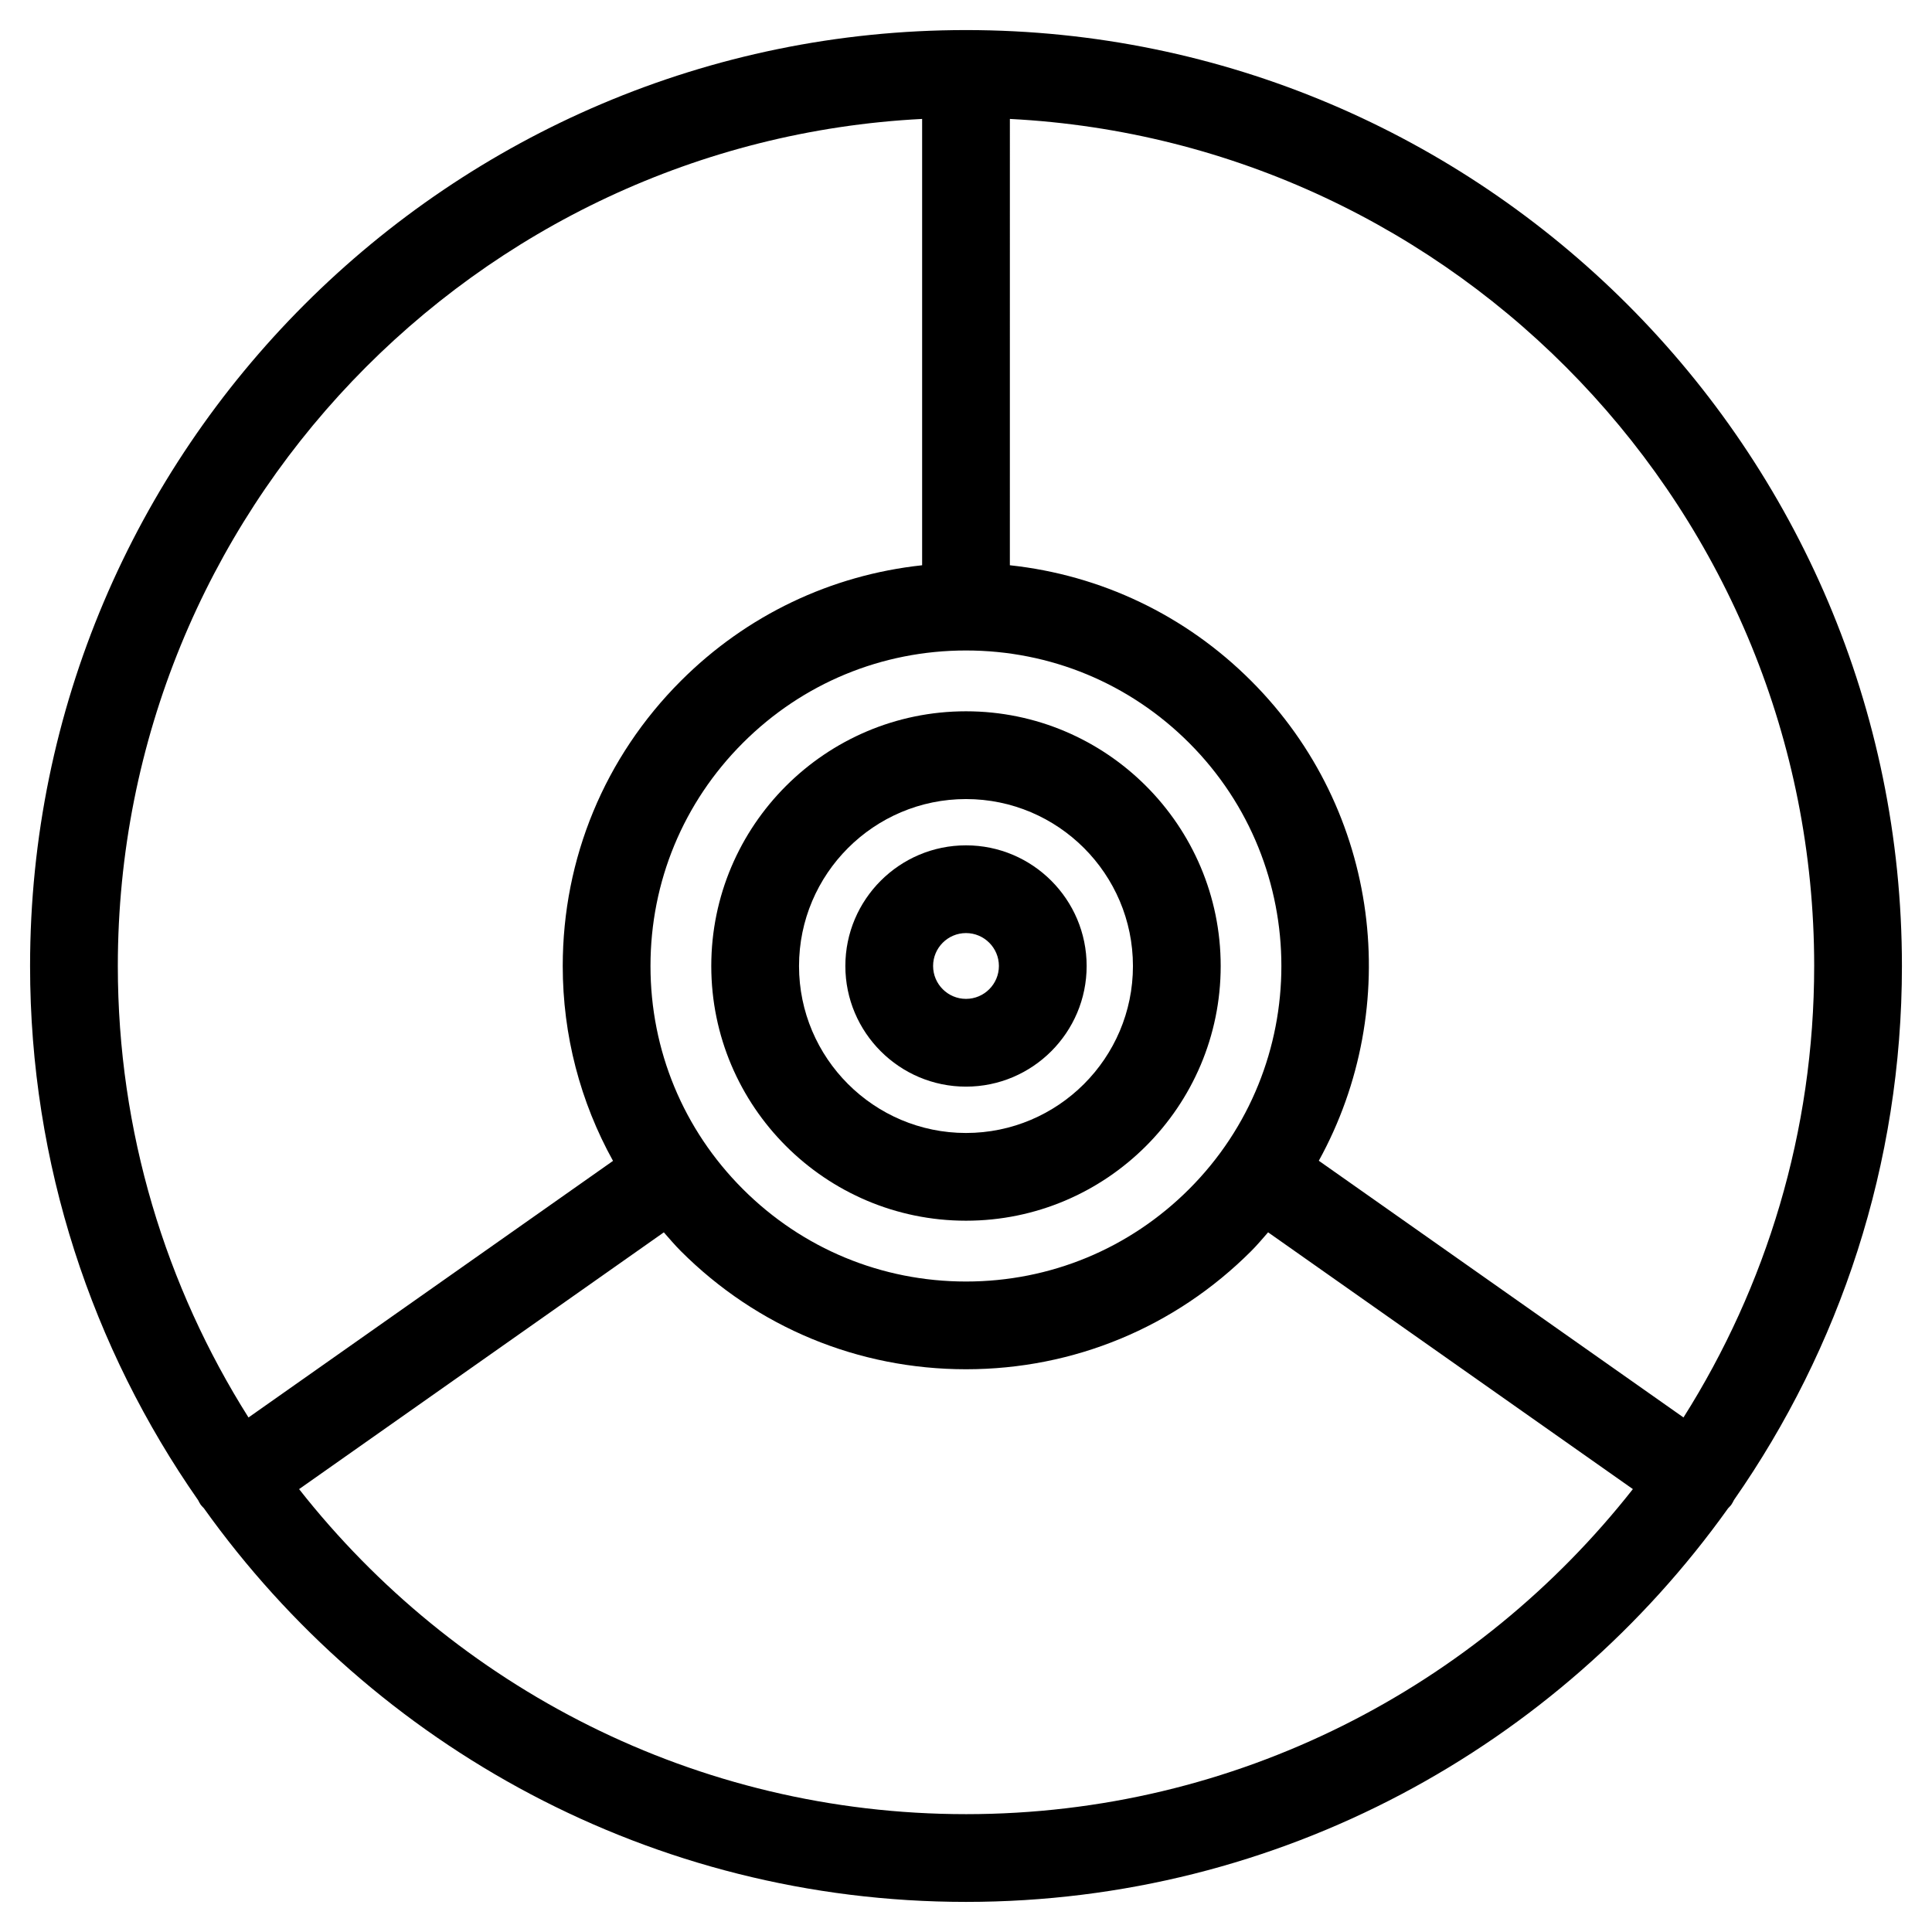
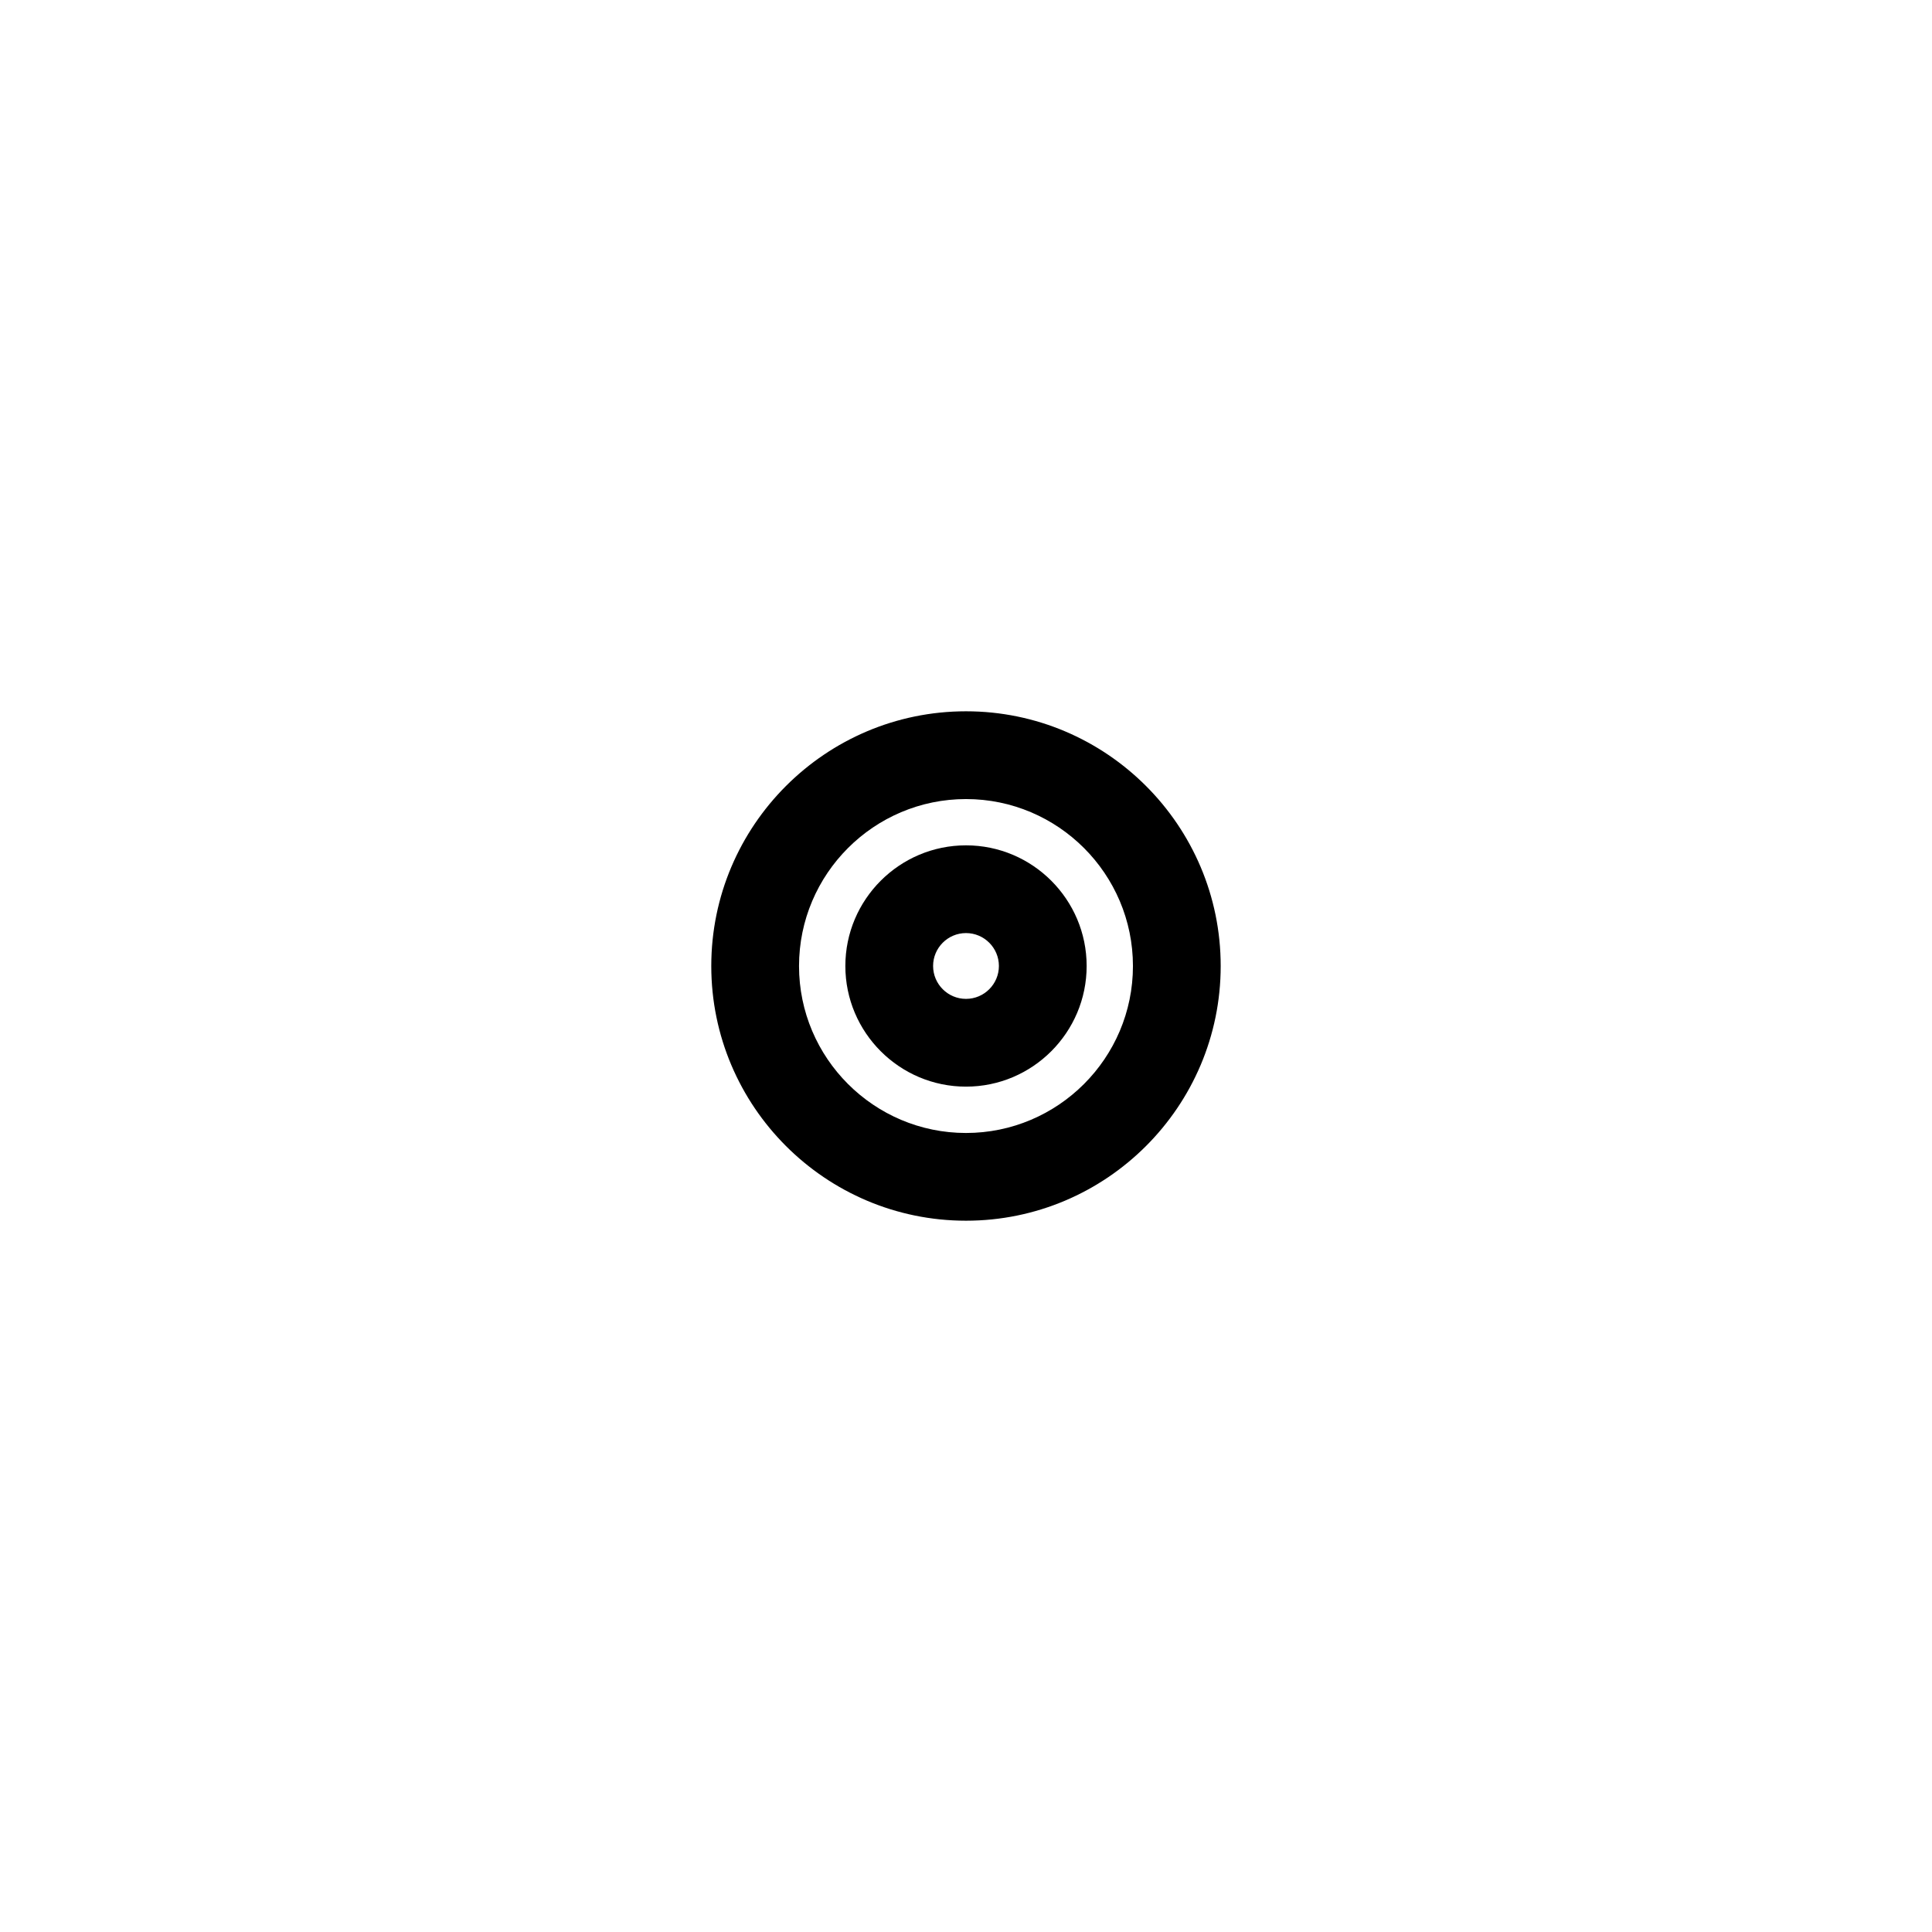
<svg xmlns="http://www.w3.org/2000/svg" fill="#000000" width="800px" height="800px" version="1.1" viewBox="144 144 512 512">
  <g>
-     <path d="m603.51 541.53c28.02-40.176 44.52-88.949 44.52-141.53-0.008-136.77-111.27-248.03-248.03-248.03-136.77 0-248.03 111.27-248.03 248.03 0 52.598 16.5 101.39 44.535 141.56 0.219 0.41 0.41 0.82 0.684 1.211 0.246 0.348 0.559 0.605 0.836 0.922 45.023 63.082 118.75 104.33 201.98 104.33 83.215 0 156.94-41.234 201.96-104.31 0.277-0.316 0.605-0.59 0.852-0.945 0.281-0.395 0.48-0.828 0.699-1.238zm21.266-141.53c0 43.949-12.734 84.965-34.633 119.64l-96.645-68.031c22.391-40.605 16.465-92.777-17.93-127.17-17.418-17.418-39.801-28.043-63.945-30.641l0.004-118.28c118.55 6.07 213.14 104.43 213.15 224.48zm-308.39 0c0-22.34 8.695-43.336 24.492-59.125s36.793-24.492 59.125-24.492 43.328 8.695 59.125 24.492c32.602 32.602 32.602 85.648 0 118.25-15.797 15.789-36.793 24.492-59.125 24.492-22.34 0-43.336-8.703-59.133-24.492-15.789-15.789-24.484-36.785-24.484-59.121zm71.988-224.48v118.28c-24.145 2.598-46.52 13.223-63.938 30.641-20.184 20.184-31.305 47.016-31.305 75.57 0 18.371 4.66 36.004 13.324 51.637l-96.602 68c-21.895-34.684-34.629-75.695-34.629-119.65 0-120.05 94.59-218.41 213.15-224.48zm11.629 449.25c-71.656 0-135.55-33.746-176.74-86.137l96.66-68.047c1.48 1.676 2.914 3.379 4.512 4.977 20.184 20.184 47.023 31.305 75.57 31.305s55.379-11.121 75.562-31.305c1.598-1.598 3.023-3.309 4.496-4.984l96.668 68.047c-41.191 52.398-105.07 86.145-176.73 86.145z" />
    <path d="m400 467.5c37.219 0 67.496-30.273 67.496-67.496 0-37.219-30.273-67.504-67.496-67.504-37.219 0-67.504 30.281-67.504 67.504s30.281 67.496 67.504 67.496zm0-111.74c24.398 0 44.242 19.852 44.242 44.25 0 24.398-19.852 44.242-44.242 44.242s-44.25-19.852-44.25-44.242c0-24.395 19.855-44.25 44.25-44.25z" />
    <path d="m400 431.97c17.625 0 31.973-14.348 31.973-31.973 0-17.633-14.348-31.973-31.973-31.973s-31.973 14.348-31.973 31.973 14.344 31.973 31.973 31.973zm0-40.695c4.805 0 8.719 3.914 8.719 8.719 0 4.805-3.914 8.719-8.719 8.719s-8.719-3.914-8.719-8.719c-0.004-4.805 3.91-8.719 8.719-8.719z" />
  </g>
</svg>